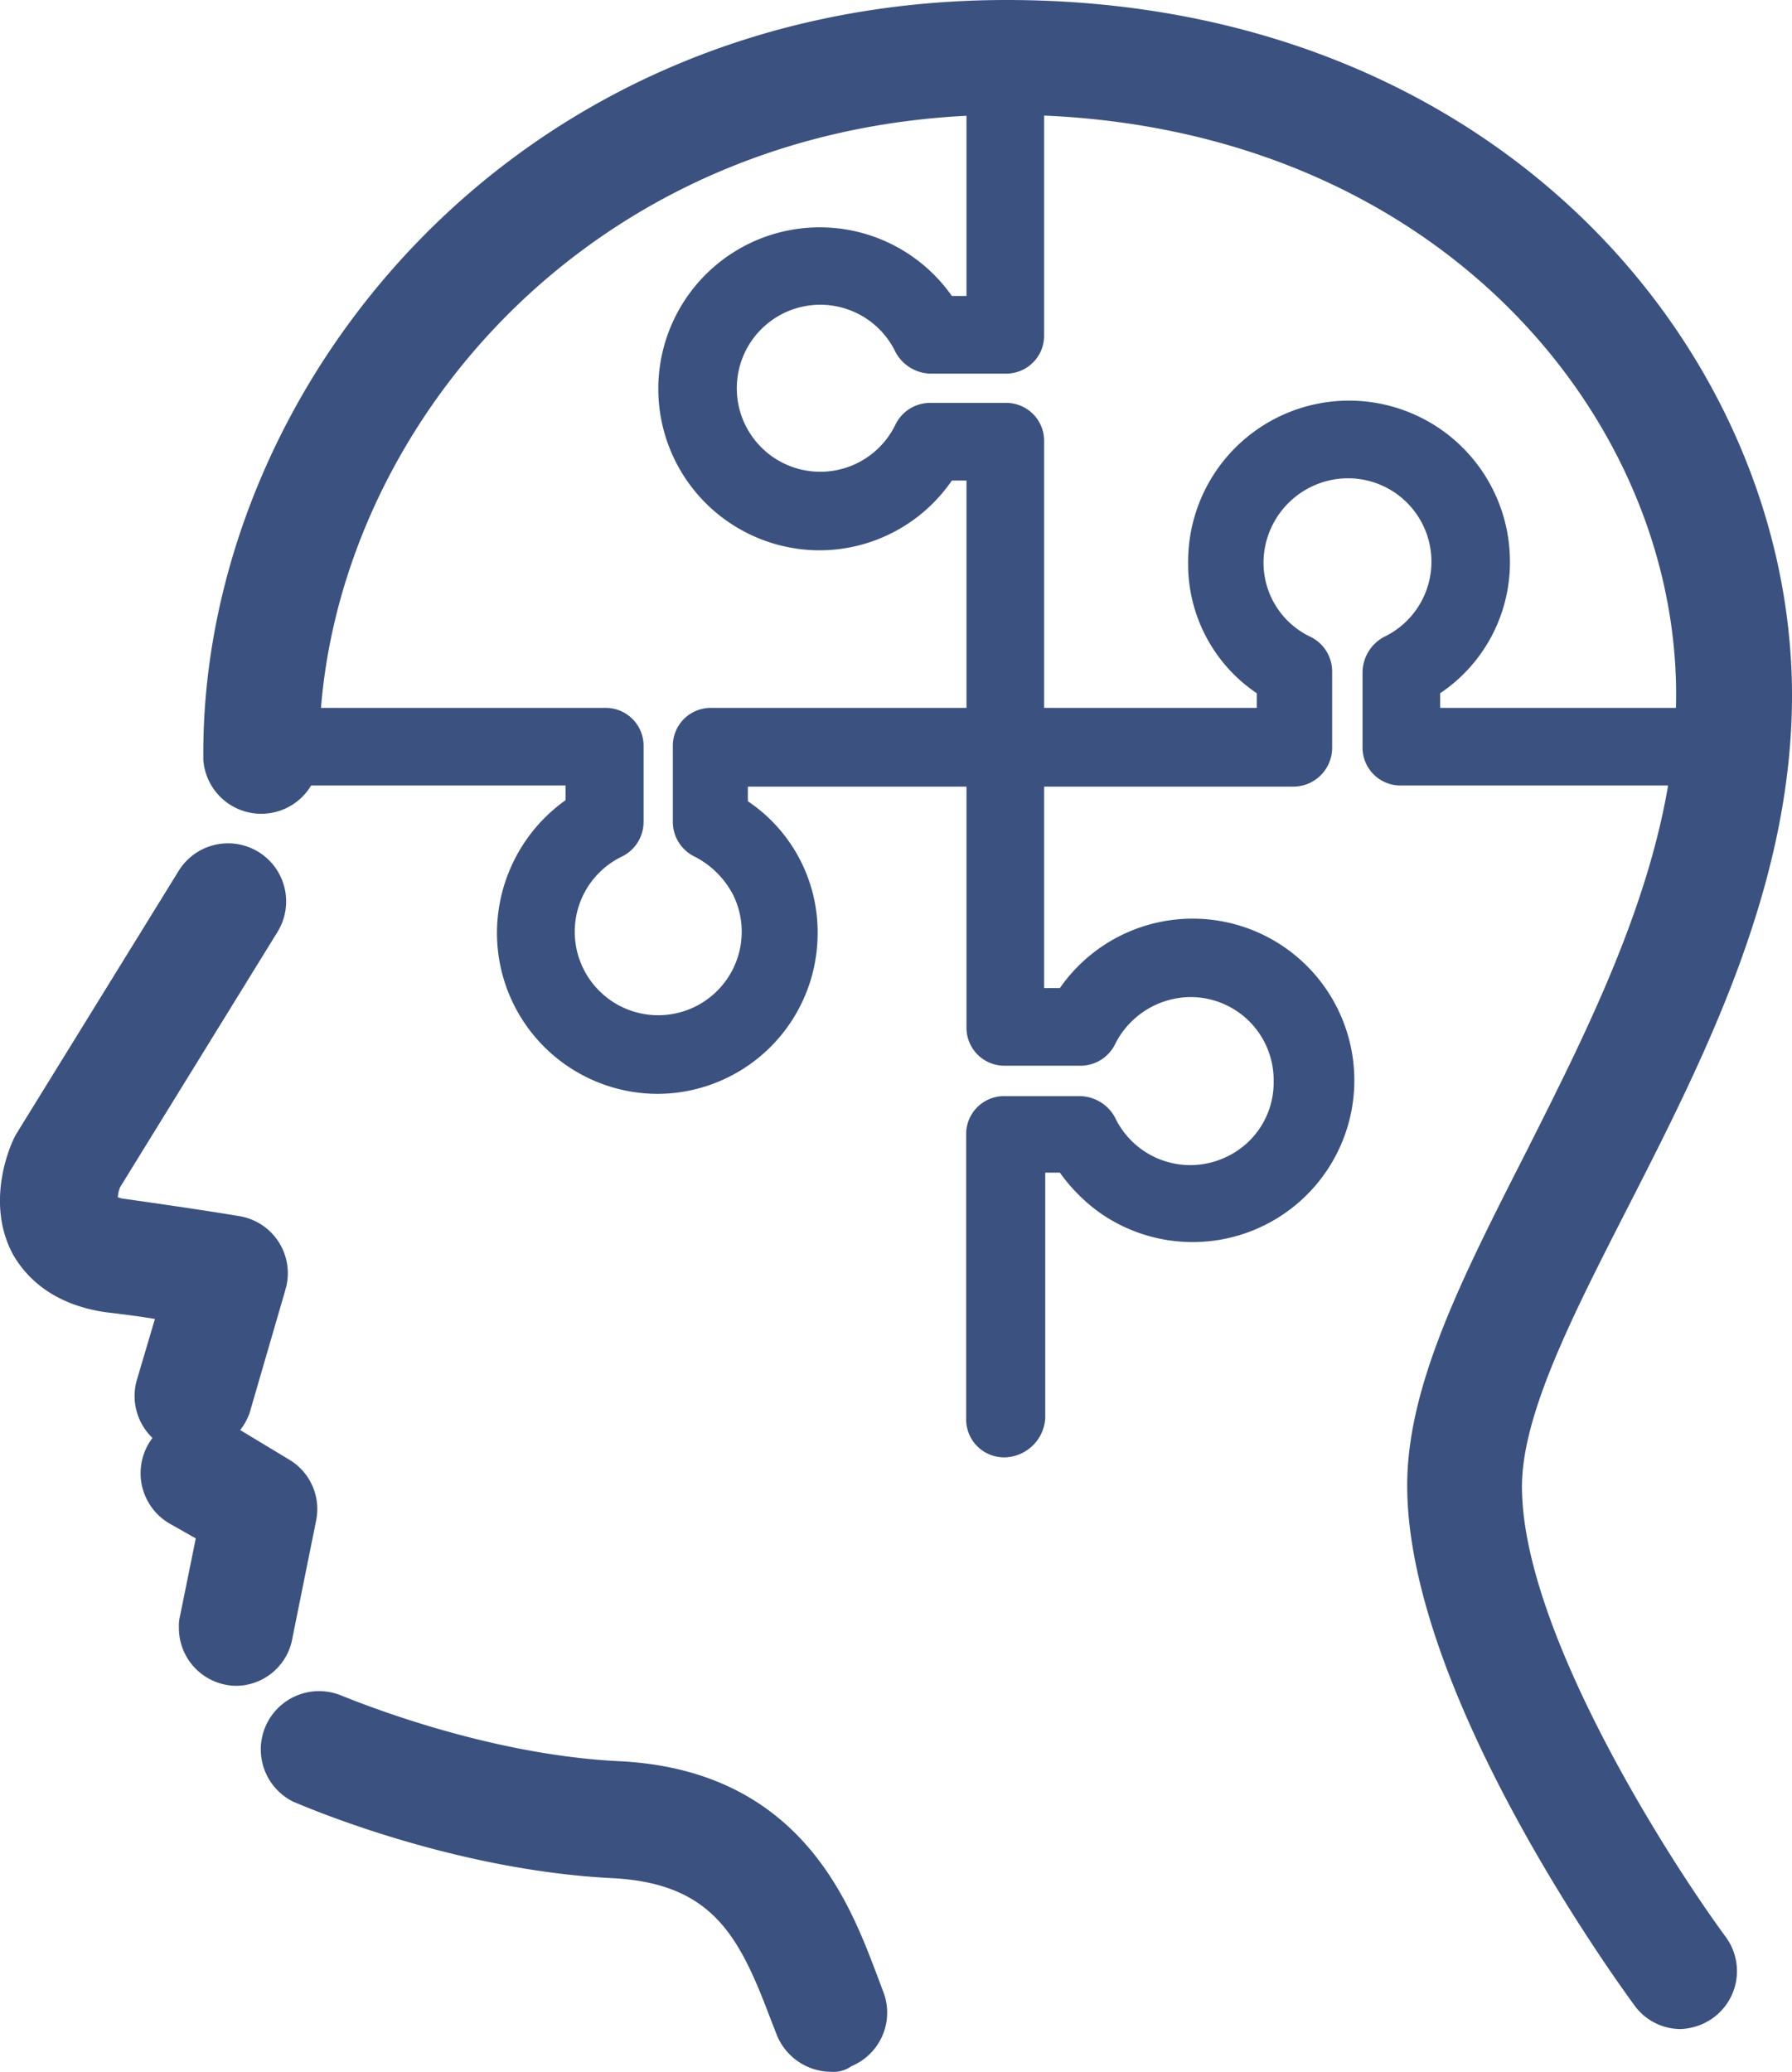
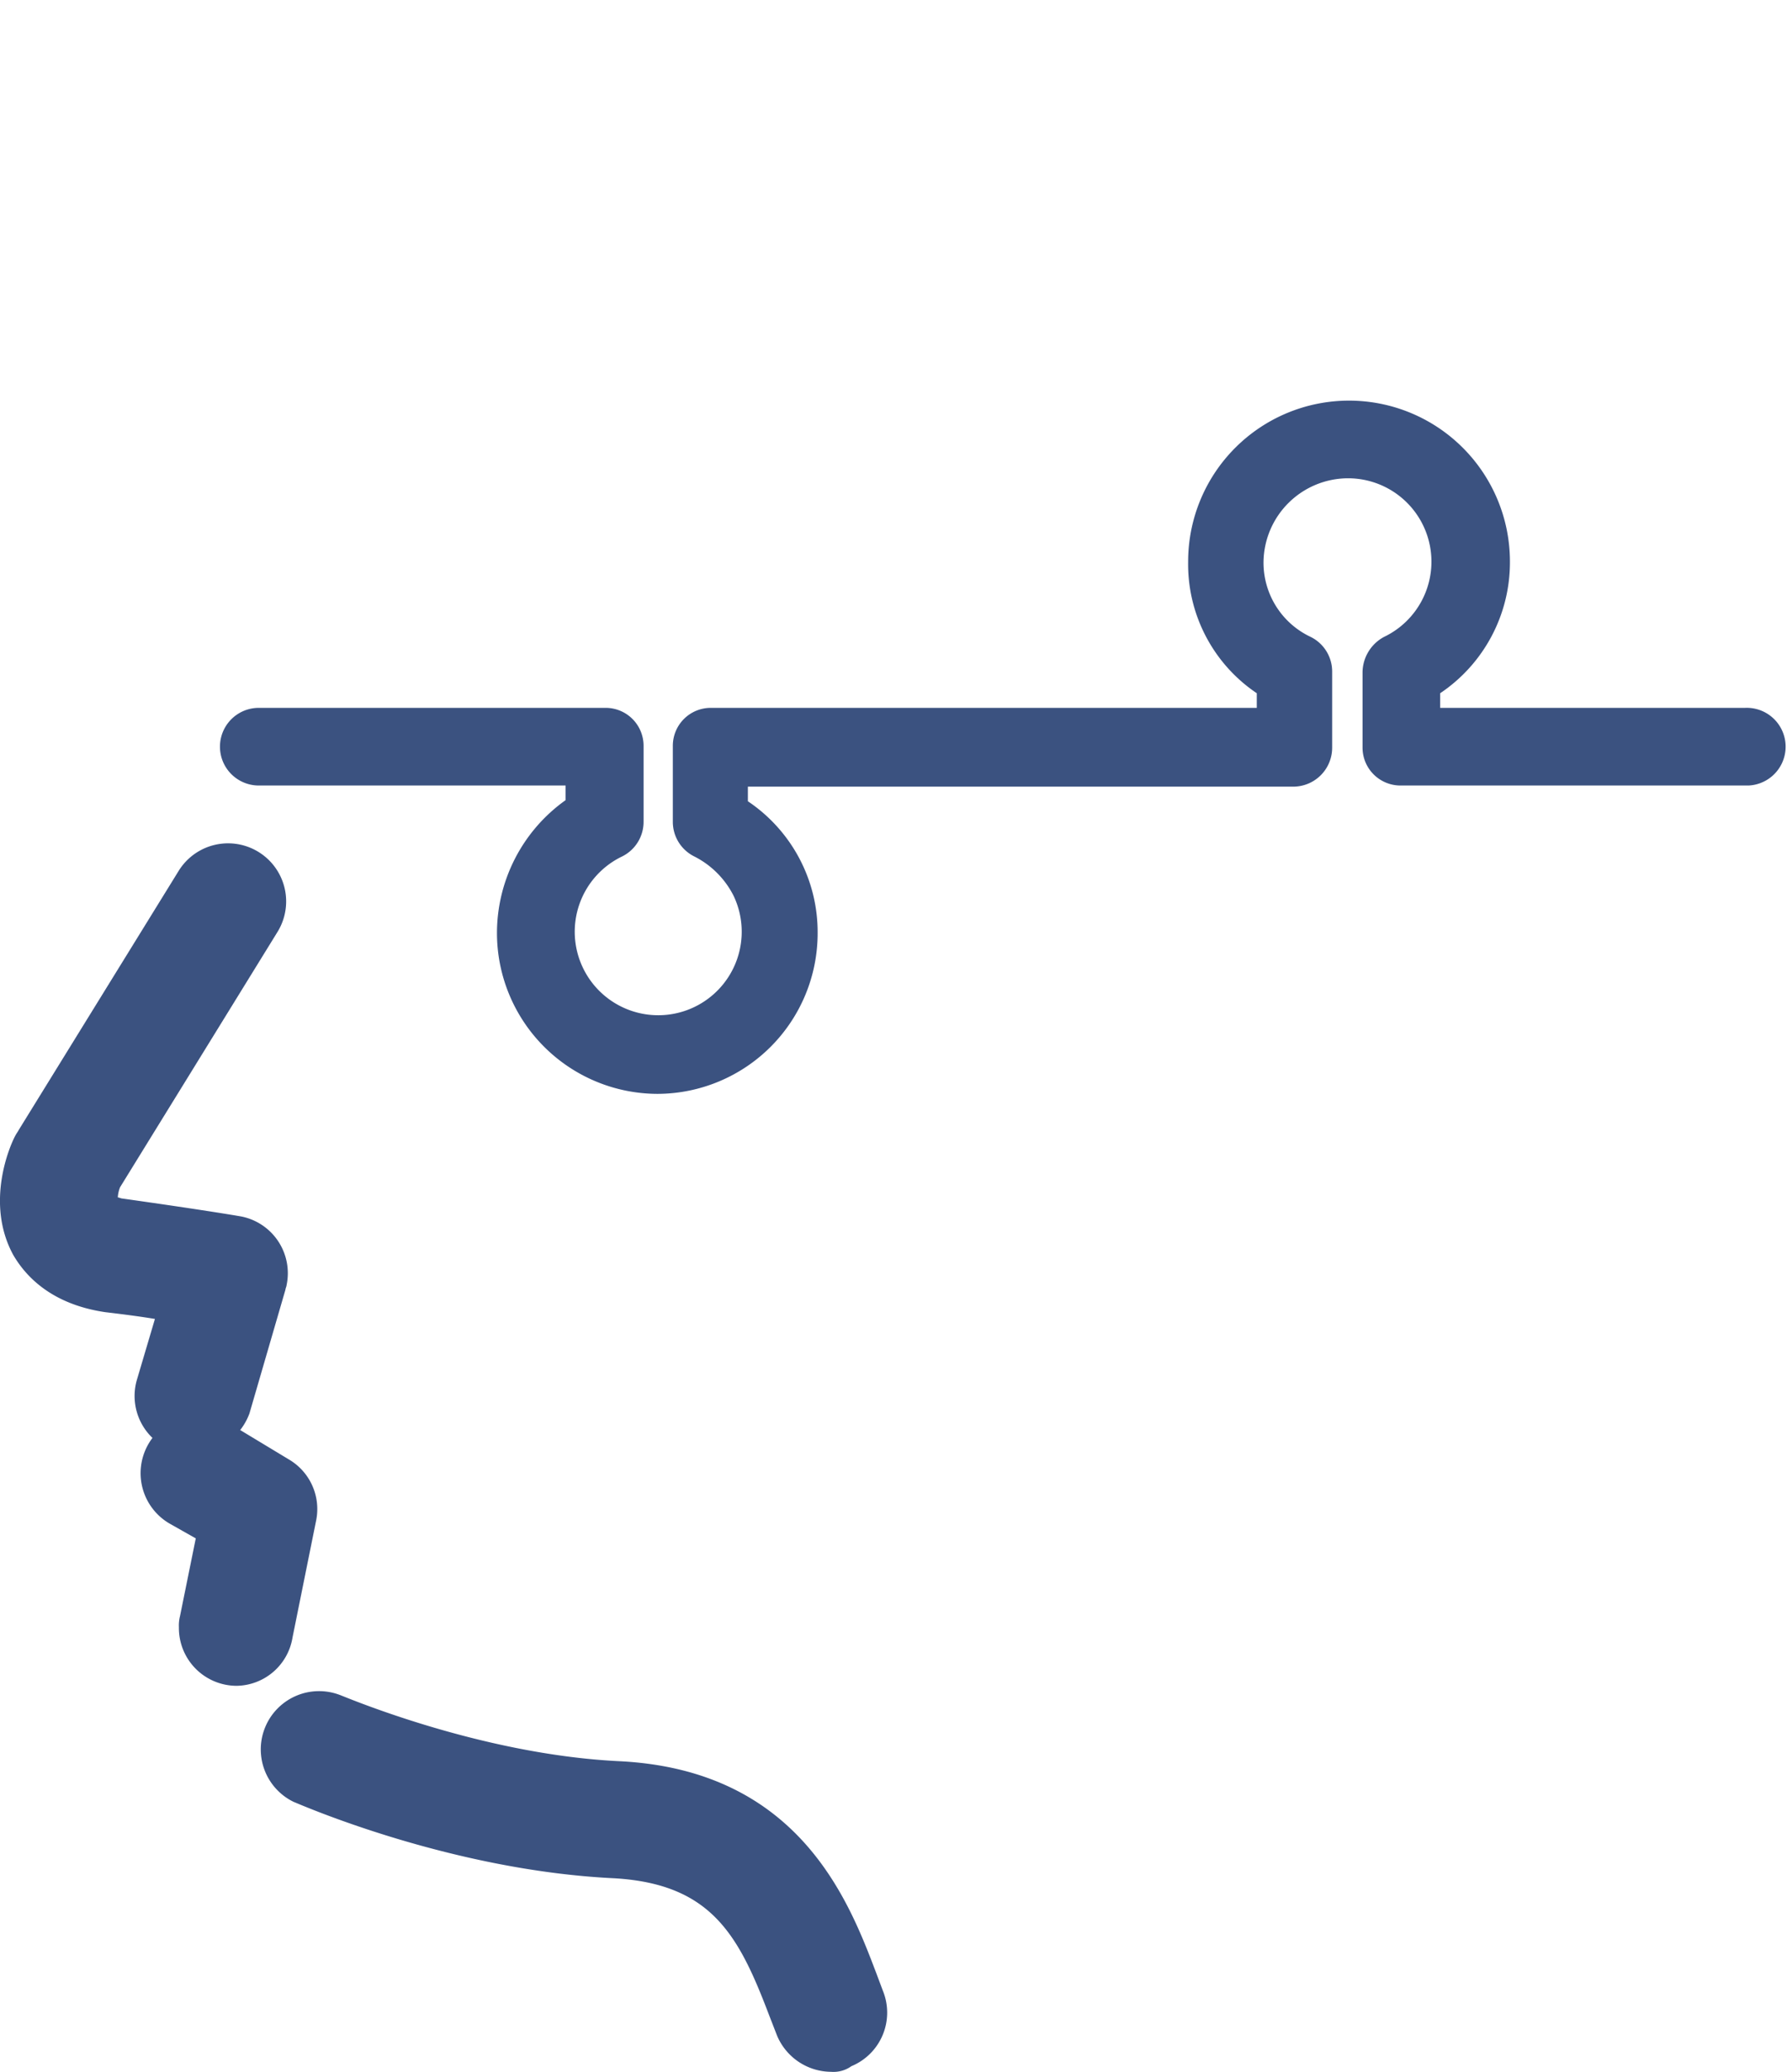
<svg xmlns="http://www.w3.org/2000/svg" viewBox="0 0 159.27 184.1">
  <defs>
    <style>.cls-1{fill:#3b5280;}</style>
  </defs>
  <title>si3</title>
  <g id="Layer_2" data-name="Layer 2">
    <g id="圖層_1" data-name="圖層 1">
      <path class="cls-1" d="M58.47,97.2a14.3,14.3,0,0,1-14.3-14.3,14.5,14.5,0,0,1,6.1-11.8V69.8H23a3.45,3.45,0,0,1,0-6.9h30.8a3.37,3.37,0,0,1,3.4,3.4h0V73a3.43,3.43,0,0,1-1.9,3.1,7.42,7.42,0,1,0,9.9,3.5,7.9,7.9,0,0,0-3.5-3.5,3.43,3.43,0,0,1-1.9-3.1V66.3a3.37,3.37,0,0,1,3.4-3.4h48.5V61.6a13.82,13.82,0,0,1-6.1-11.7,14.3,14.3,0,1,1,28.6,0A14,14,0,0,1,128,61.6v1.3h27.1a3.45,3.45,0,1,1,.3,6.9h-30.9a3.37,3.37,0,0,1-3.4-3.4V59.7a3.62,3.62,0,0,1,1.9-3.1,7.41,7.41,0,0,0-3.2-14.1,7.53,7.53,0,0,0-7.5,7.4,7.29,7.29,0,0,0,4.2,6.7,3.43,3.43,0,0,1,1.9,3.1v6.7a3.46,3.46,0,0,1-3.4,3.5H66.47v1.3a14,14,0,0,1,6.2,11.7A14.27,14.27,0,0,1,58.47,97.2Z" />
-       <path class="cls-1" d="M89.27,129.5a3.37,3.37,0,0,1-3.4-3.4h0V100.8a3.37,3.37,0,0,1,3.4-3.4H96a3.62,3.62,0,0,1,3.1,1.9,7.41,7.41,0,0,0,9.9,3.5,7.29,7.29,0,0,0,4.2-6.7,7.38,7.38,0,0,0-7.3-7.5,7.55,7.55,0,0,0-6.8,4.2A3.43,3.43,0,0,1,96,94.7h-6.7a3.37,3.37,0,0,1-3.4-3.4h0V42.7h-1.3a14.29,14.29,0,0,1-11.7,6.2,14.35,14.35,0,1,1,11.7-22.6h1.3V4.7a3.45,3.45,0,0,1,6.9-.3V29.8a3.37,3.37,0,0,1-3.4,3.4h-6.7a3.62,3.62,0,0,1-3.1-1.9,7.42,7.42,0,1,0,0,6.4,3.43,3.43,0,0,1,3.1-1.9h6.7a3.37,3.37,0,0,1,3.4,3.4h0V87.8h1.4a14.37,14.37,0,1,1,3.6,20,15.38,15.38,0,0,1-3.6-3.6h-1.3V126a3.7,3.7,0,0,1-3.6,3.5Z" />
      <path class="cls-1" d="M17.07,129.2a5.9,5.9,0,0,1-1.4-.2,5.16,5.16,0,0,1-3.5-6.4h0l1.6-5.4c-1.2-.2-2.7-.4-4.4-.6-4.8-.7-7.1-3.2-8.2-5.1-2.5-4.6-.3-9.7.2-10.6.1-.2.2-.3.3-.5l14.2-23a5.16,5.16,0,0,1,8.8,5.4h0l-14,22.7a2.92,2.92,0,0,0-.2.9c.1,0,.3.1.4.1,7.8,1.1,10.6,1.6,10.6,1.6a5.14,5.14,0,0,1,4,6.1c0,.1-.1.3-.1.4l-3.2,11A5.52,5.52,0,0,1,17.07,129.2Z" />
      <path class="cls-1" d="M21,149.8a5.14,5.14,0,0,1-5.1-5.2,3.4,3.4,0,0,1,.1-1l1.4-6.9-2.3-1.3a5.18,5.18,0,1,1,5.3-8.9l5.3,3.2a5.11,5.11,0,0,1,2.4,5.4L26,145.5A5.11,5.11,0,0,1,21,149.8Z" />
      <path class="cls-1" d="M73.87,184.1a5.25,5.25,0,0,1-4.8-3.2l-.7-1.8c-2.7-7.1-5.1-11.7-13.8-12.2-14.6-.7-28-6.6-28.5-6.8a5.18,5.18,0,0,1,4.1-9.5c.1,0,12.3,5.3,24.9,5.9,16,.8,20.4,12.5,22.8,18.8l.6,1.6a5.15,5.15,0,0,1-2.8,6.7h0A2.73,2.73,0,0,1,73.87,184.1Z" />
-       <path class="cls-1" d="M149.37,180.3a5.07,5.07,0,0,1-4.1-2.1c-.8-1.1-20.2-27.4-20.2-46.2,0-8.8,4.8-18.3,10.4-29.3,6.3-12.5,13.5-26.6,13.5-41,0-25.3-22.3-51.5-59.5-51.5-37.7,0-61.1,29.4-61.1,56.6a5.16,5.16,0,1,1-10.3.7v-.6C18.07,34.7,45.37,0,89.47,0c43.7,0,69.8,31.4,69.8,61.8,0,16.9-7.8,32.2-14.7,45.7-4.8,9.4-9.3,18.2-9.3,24.6,0,12.8,13.1,33.2,18.1,40a5.13,5.13,0,0,1-1.1,7.2,5.3,5.3,0,0,1-2.9,1Z" />
    </g>
  </g>
</svg>